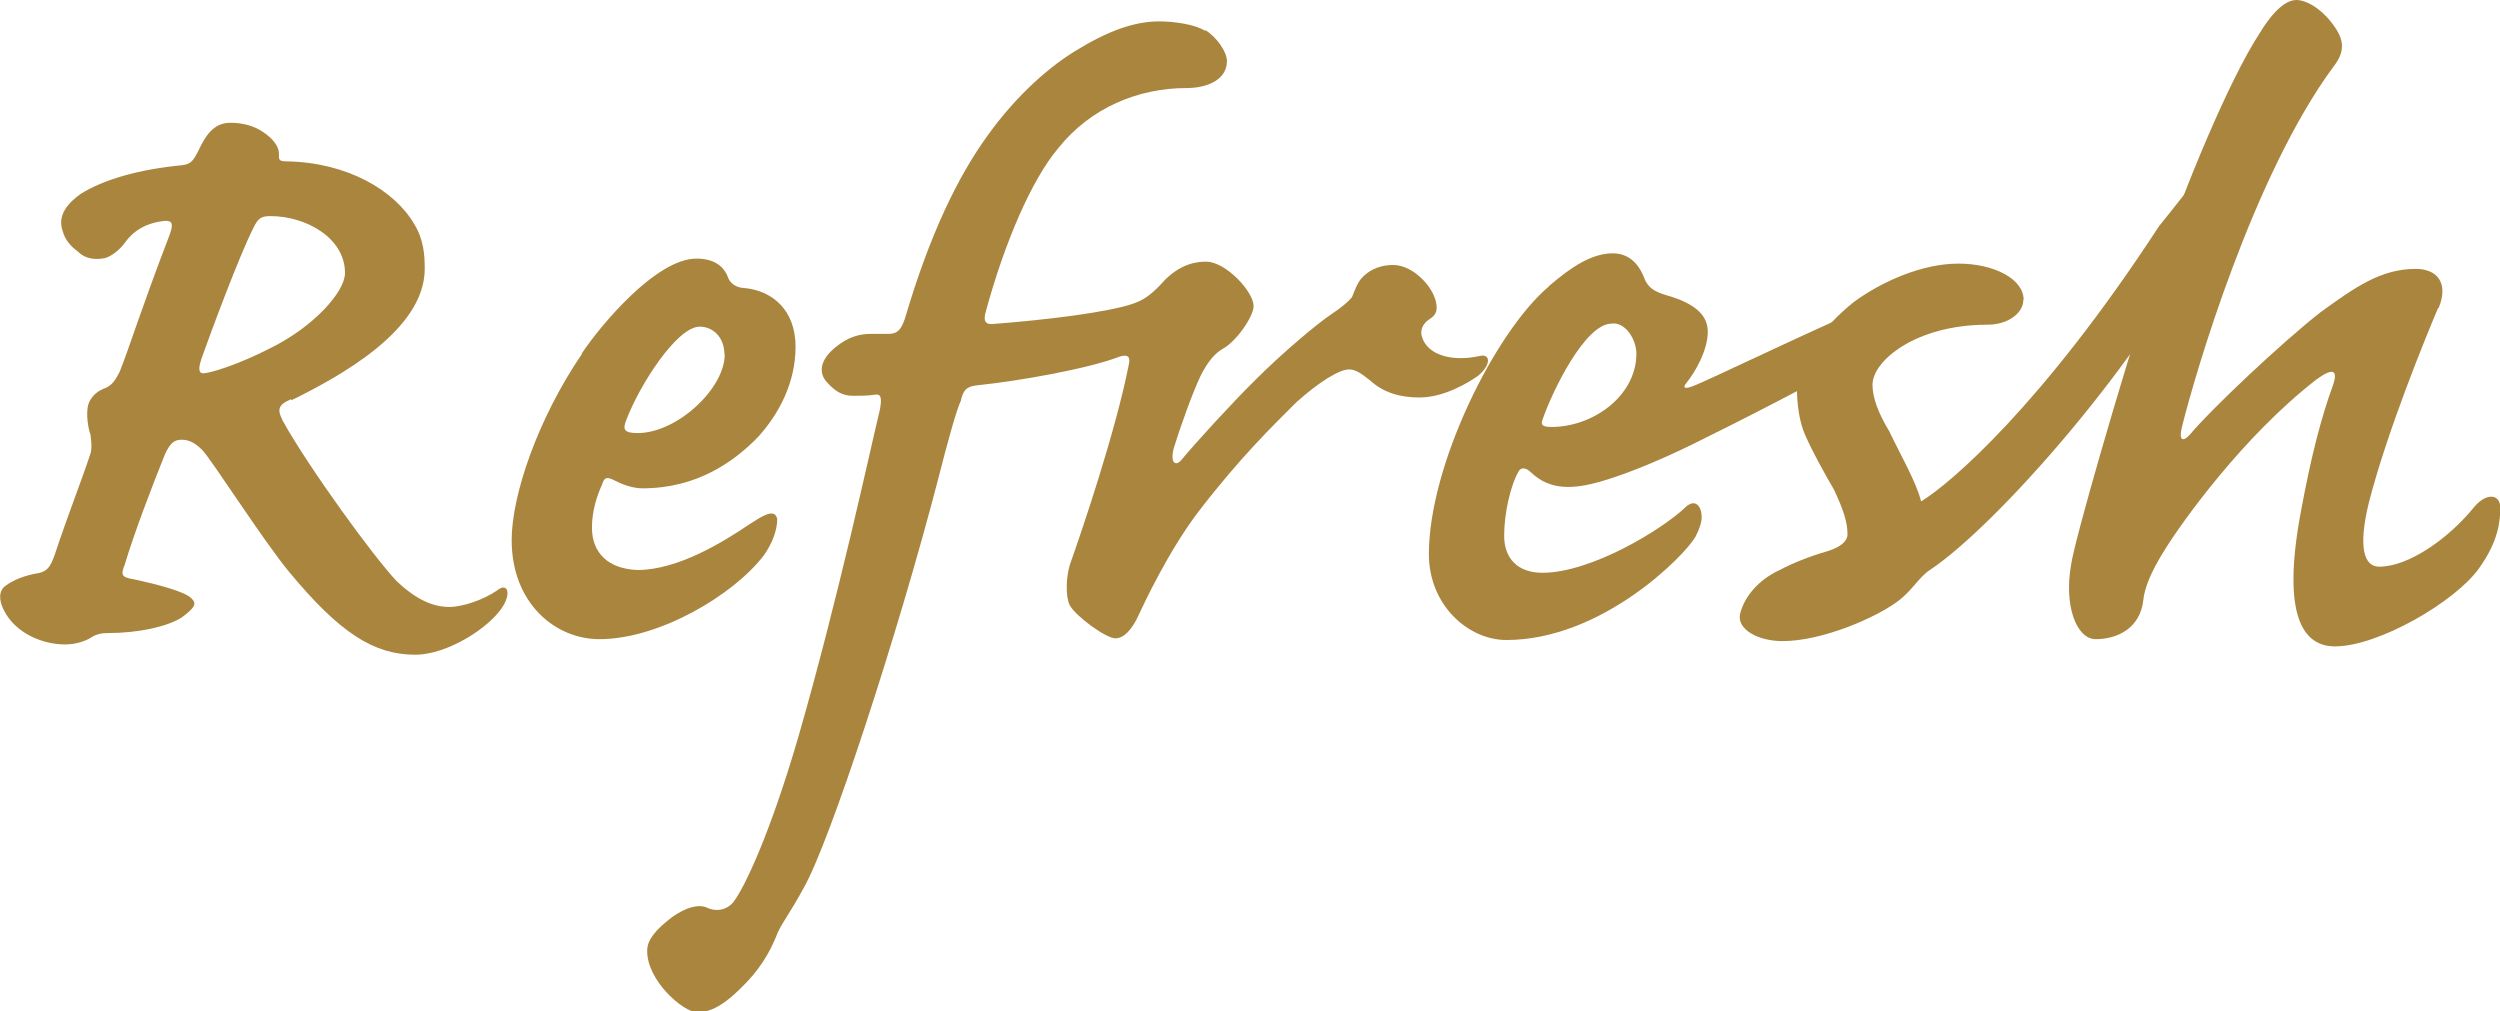
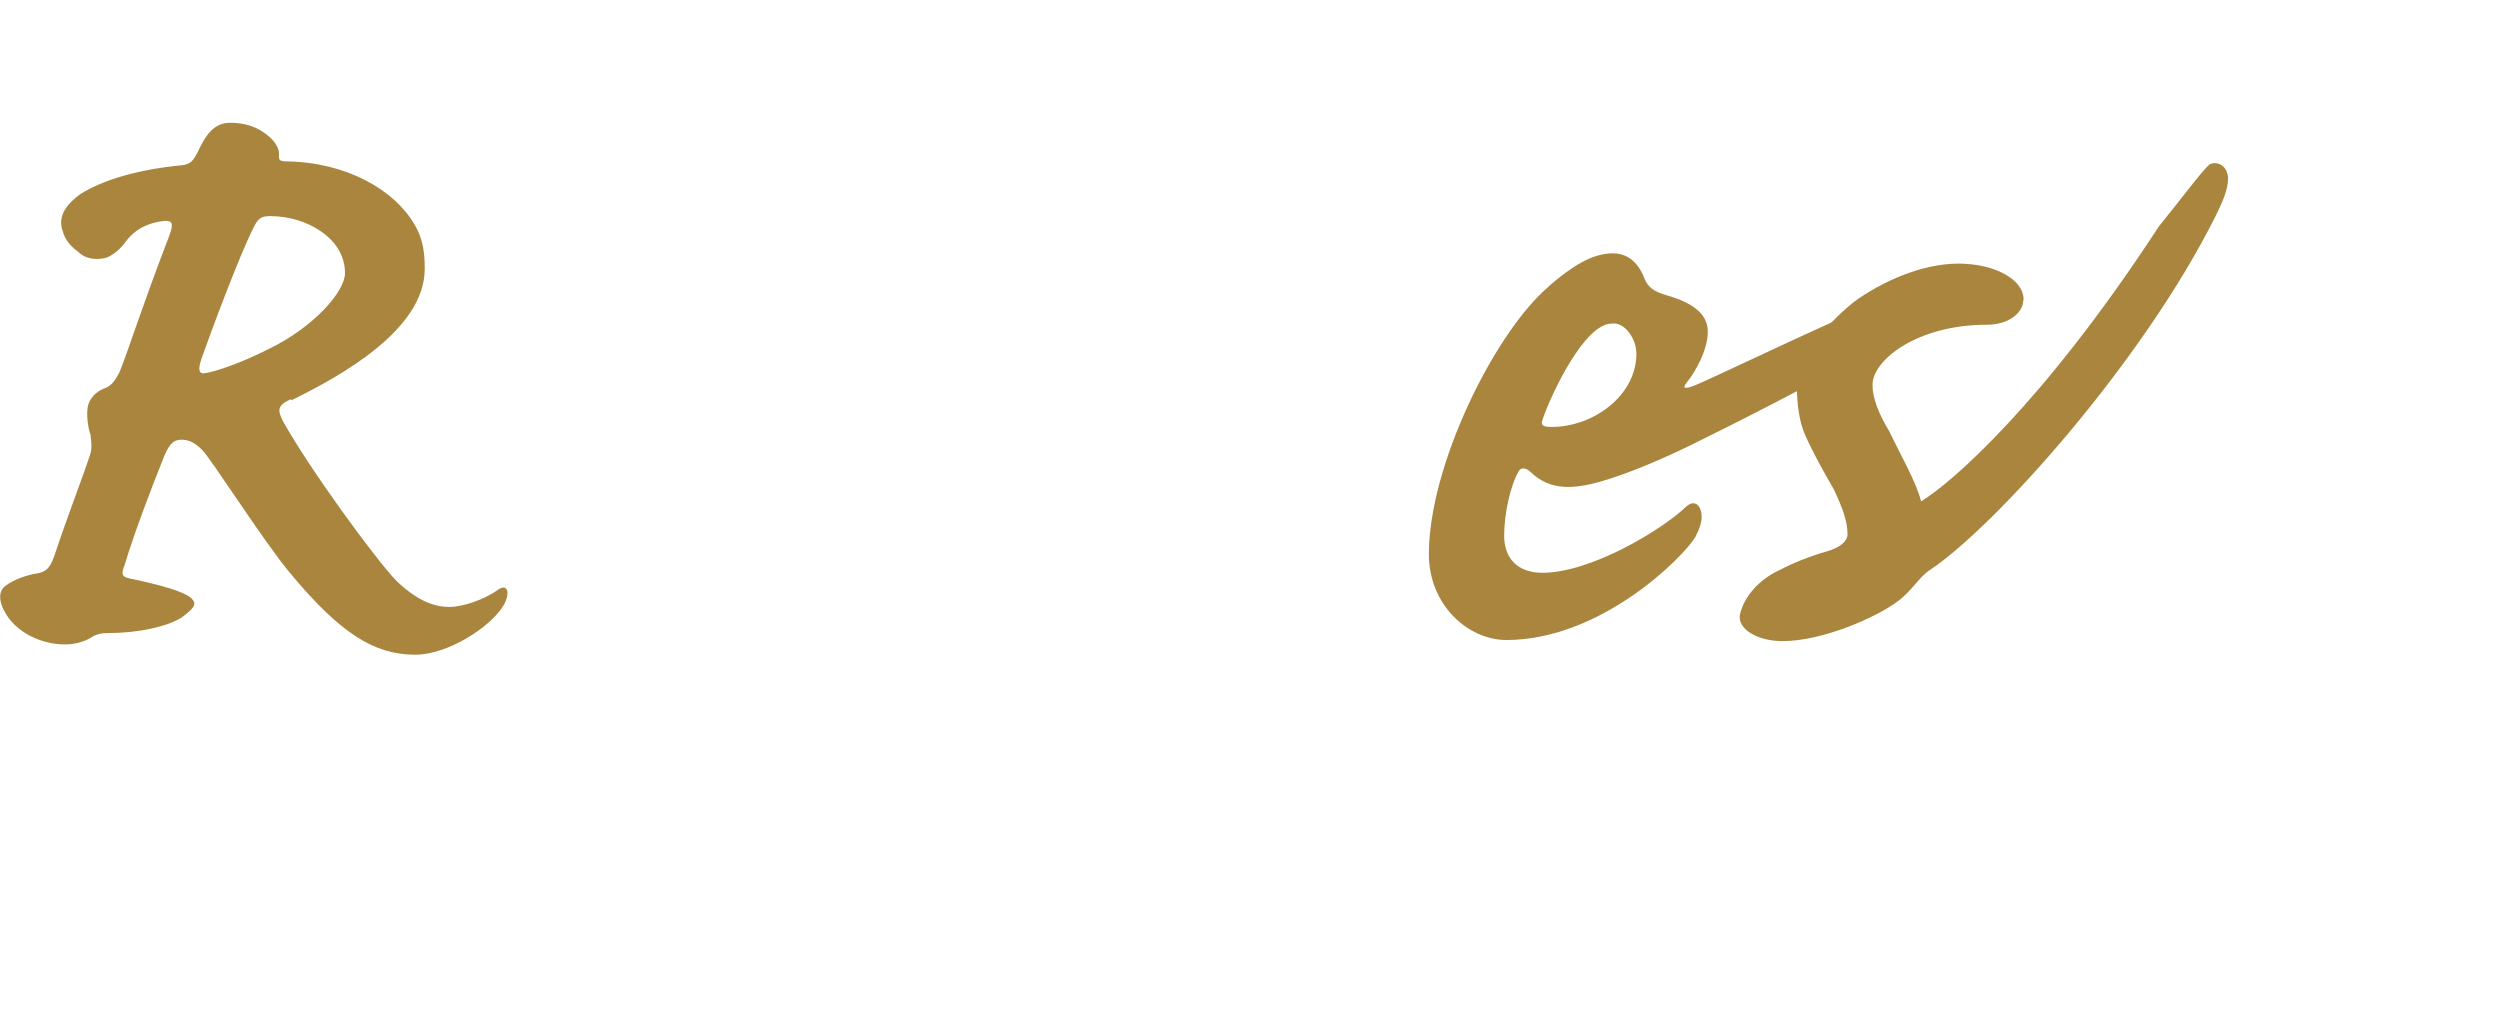
<svg xmlns="http://www.w3.org/2000/svg" id="_レイヤー_2" data-name="レイヤー 2" width="90" height="36.41" viewBox="0 0 90 36.41">
  <defs>
    <style>
      .cls-1 {
        fill: #aa853e;
      }
    </style>
  </defs>
  <g id="_レイヤー_1-2" data-name="レイヤー 1">
    <g>
      <path class="cls-1" d="M10.48,14.37c-.52.22-.48.41-.3.78.93,1.68,3.31,4.95,4.1,5.77.86.82,1.49.93,1.9.93.48,0,1.23-.26,1.71-.59.37-.3.52.07.22.56-.48.78-2.01,1.75-3.16,1.75-1.49,0-2.72-.78-4.54-2.98-.93-1.12-2.83-4.1-3.13-4.39-.26-.26-.48-.37-.74-.37s-.41.11-.6.52c-.48,1.19-1.12,2.87-1.45,3.98-.15.37-.11.45.3.52.89.19,1.9.45,2.12.71.19.19.07.34-.37.67-.52.33-1.56.56-2.64.56-.26,0-.45.04-.67.19-.19.11-.52.22-.89.22-.82,0-1.79-.41-2.2-1.23-.19-.37-.19-.71.07-.89.26-.19.67-.37,1.19-.45.3-.07.41-.22.56-.63.48-1.45.97-2.68,1.3-3.68.07-.26,0-.56,0-.67-.07-.15-.19-.78-.07-1.12.11-.3.37-.48.6-.56.26-.11.37-.3.52-.59.41-1.04.71-2.09,1.79-4.91.15-.41.11-.52-.15-.52-.71.07-1.15.37-1.45.78-.15.22-.45.48-.71.56-.34.07-.71.04-.97-.22-.3-.22-.48-.45-.56-.74-.22-.6.22-1.04.63-1.34.82-.52,2.09-.89,3.65-1.04.33-.04.41-.15.6-.52.26-.56.56-1.01,1.15-1.01.45,0,.86.11,1.19.34.33.22.6.52.56.86,0,.15.04.19.3.19,2.16.04,3.87,1.04,4.58,2.27.34.56.37,1.12.37,1.6,0,2.2-3.05,3.87-4.8,4.73ZM9.74,7.78c-.34,0-.45.07-.63.45-.52,1.04-1.49,3.65-1.86,4.69-.07.22-.15.52.07.52s1.23-.3,2.38-.89c1.6-.78,2.72-2.05,2.72-2.72,0-1.27-1.41-2.05-2.68-2.05Z" />
-       <path class="cls-1" d="M20.94,12.73c.67-1.01,2.68-3.42,4.13-3.42.67,0,1.01.3,1.15.71.07.15.22.3.48.34,1.12.07,1.94.82,1.94,2.12s-.6,2.42-1.34,3.24c-.86.89-2.2,1.86-4.17,1.86-.37,0-.75-.15-1.04-.3-.22-.11-.34-.11-.41.15-.19.41-.37.97-.37,1.56,0,.93.6,1.49,1.64,1.53,1.45,0,3.09-1.01,4.02-1.64.41-.26.93-.63,1.01-.19,0,.41-.19.89-.48,1.3-1.08,1.42-3.76,3.02-5.92,3.02-1.6,0-3.16-1.3-3.16-3.57,0-1.6.93-4.35,2.53-6.7ZM26.08,12.77c0-.63-.41-1.01-.89-1.01-.82,0-2.16,2.09-2.64,3.35-.15.37-.07.48.41.48,1.41,0,3.13-1.6,3.13-2.83Z" />
-       <path class="cls-1" d="M43.39,1.08c.41.26.78.78.78,1.12,0,.67-.71.97-1.45.97-1.75,0-3.46.71-4.62,2.16-.97,1.15-1.94,3.42-2.61,5.88-.11.37,0,.49.3.45,1.94-.15,4.02-.41,4.95-.71.45-.15.67-.33,1.01-.67.48-.56,1.01-.86,1.67-.86.71,0,1.71,1.08,1.71,1.6,0,.37-.63,1.3-1.15,1.56-.3.19-.52.49-.75.93-.3.63-.74,1.86-.97,2.61-.15.56.07.67.26.45.52-.63,1.82-2.05,2.68-2.9.93-.93,2.2-2.01,2.76-2.38.33-.22.56-.41.71-.59.11-.26.19-.52.37-.71s.52-.45,1.12-.45c.75,0,1.56.89,1.56,1.53,0,.22-.11.33-.3.45-.15.11-.33.33-.22.63.19.6,1.01.89,2.05.67.41-.11.45.3-.04.71-.37.26-1.23.78-2.12.78-.71,0-1.3-.19-1.75-.6-.37-.3-.56-.41-.78-.41-.34,0-1.08.45-1.9,1.19-.82.82-2.01,1.97-3.5,3.91-1.08,1.41-1.97,3.31-2.23,3.87-.19.37-.45.71-.78.71s-1.41-.78-1.64-1.19c-.15-.3-.15-1.04.04-1.56.37-1.04,1.6-4.65,2.08-7.07.07-.3,0-.41-.3-.33-1.15.45-3.68.89-5.14,1.04-.41.04-.52.19-.6.56-.15.3-.48,1.49-.82,2.83-1.45,5.58-3.91,13.1-4.84,14.71-.48.89-.74,1.19-.93,1.6-.19.48-.48,1.12-1.12,1.79-.82.86-1.3,1.08-1.79,1.08s-1.82-1.15-1.79-2.23c0-.37.3-.74.89-1.19.52-.37.97-.48,1.27-.34.22.11.63.15.93-.19.41-.52,1.34-2.49,2.35-5.96,1.45-5.03,2.57-10.27,2.94-11.8.07-.41.04-.56-.19-.52-.26.04-.56.04-.78.04-.41,0-.67-.19-.93-.48-.33-.34-.26-.82.3-1.27.45-.37.86-.48,1.27-.48h.63c.3,0,.45-.11.6-.56.89-3.02,1.9-5.1,2.98-6.59,1.04-1.45,2.27-2.53,3.31-3.13,1.23-.74,2.12-.97,2.87-.97.52,0,1.3.11,1.64.34Z" />
      <path class="cls-1" d="M55.75,10.31c.82-.71,1.56-1.19,2.31-1.19.71,0,1.01.56,1.15.93.11.26.3.45.82.59,1.04.3,1.45.74,1.45,1.3,0,.67-.45,1.45-.75,1.82-.22.26,0,.22.19.15.6-.22,4.47-2.12,7.89-3.57.33-.15.78-.19.78.19.04.52-.52,1.27-1.49,1.75-2.27,1.19-4.24,2.27-6.66,3.46-1.23.63-2.68,1.27-3.83,1.6-.93.26-1.79.34-2.49-.33-.19-.19-.37-.19-.45-.04-.3.52-.52,1.53-.52,2.31,0,.82.48,1.34,1.38,1.34,1.75,0,4.32-1.56,5.17-2.38.34-.3.56,0,.56.37,0,.19-.07.41-.22.71-.41.71-3.39,3.72-6.81,3.72-1.38,0-2.79-1.26-2.79-3.09,0-3.2,2.38-8,4.32-9.64ZM58.02,11.65c-.97,0-2.16,2.49-2.49,3.46-.07.19,0,.26.33.26,1.49,0,3.05-1.12,3.05-2.64,0-.52-.41-1.15-.89-1.08Z" />
      <path class="cls-1" d="M72.84,10.8c0,.45-.52.89-1.3.89-2.57,0-4.13,1.3-4.13,2.16,0,.48.22,1.04.6,1.67.41.86.97,1.82,1.15,2.53,1.04-.63,4.36-3.46,8.56-9.9.67-.82,1.56-2.01,1.82-2.23.3-.15.67.07.67.52,0,.37-.19.82-.45,1.34-2.64,5.29-7.97,11.2-10.27,12.73-.41.26-.67.78-1.19,1.15-.75.56-2.68,1.42-4.13,1.42-.86,0-1.64-.41-1.53-.97.19-.78.86-1.34,1.45-1.6.41-.22,1.04-.48,1.71-.67.48-.15.71-.37.71-.6,0-.45-.15-.89-.48-1.6-.41-.71-.78-1.38-1.04-1.97-.22-.48-.3-1.15-.3-1.71,0-.93.93-2.2,2.05-3.09,1.01-.74,2.46-1.38,3.76-1.38s2.35.56,2.35,1.3Z" />
-       <path class="cls-1" d="M87.77,11.09c-.41.97-1.82,4.39-2.49,7-.41,1.68-.15,2.31.37,2.31,1.08,0,2.53-1.04,3.43-2.16.45-.52.93-.45.93.04,0,.71-.19,1.38-.78,2.2-.86,1.19-3.61,2.79-5.17,2.79-1.12,0-1.94-1.04-1.23-4.84.37-2.01.74-3.42,1.15-4.54.22-.63-.04-.63-.6-.22-2.64,2.05-4.84,5.14-5.44,6.11-.52.82-.74,1.41-.78,1.82-.11,1.01-.93,1.41-1.71,1.41-.71,0-1.15-1.23-.89-2.68.11-.82,1.71-6.4,2.98-10.31,1.12-3.39,2.75-7.18,3.76-8.75.56-.93,1.01-1.27,1.38-1.27.26,0,.75.19,1.23.78.41.52.6.97.11,1.6-2.9,3.91-4.99,11.06-5.47,12.99-.11.45,0,.59.3.26.74-.89,3.35-3.35,4.69-4.39,1.23-.89,2.16-1.56,3.43-1.56.78,0,1.19.52.82,1.41Z" />
    </g>
  </g>
</svg>